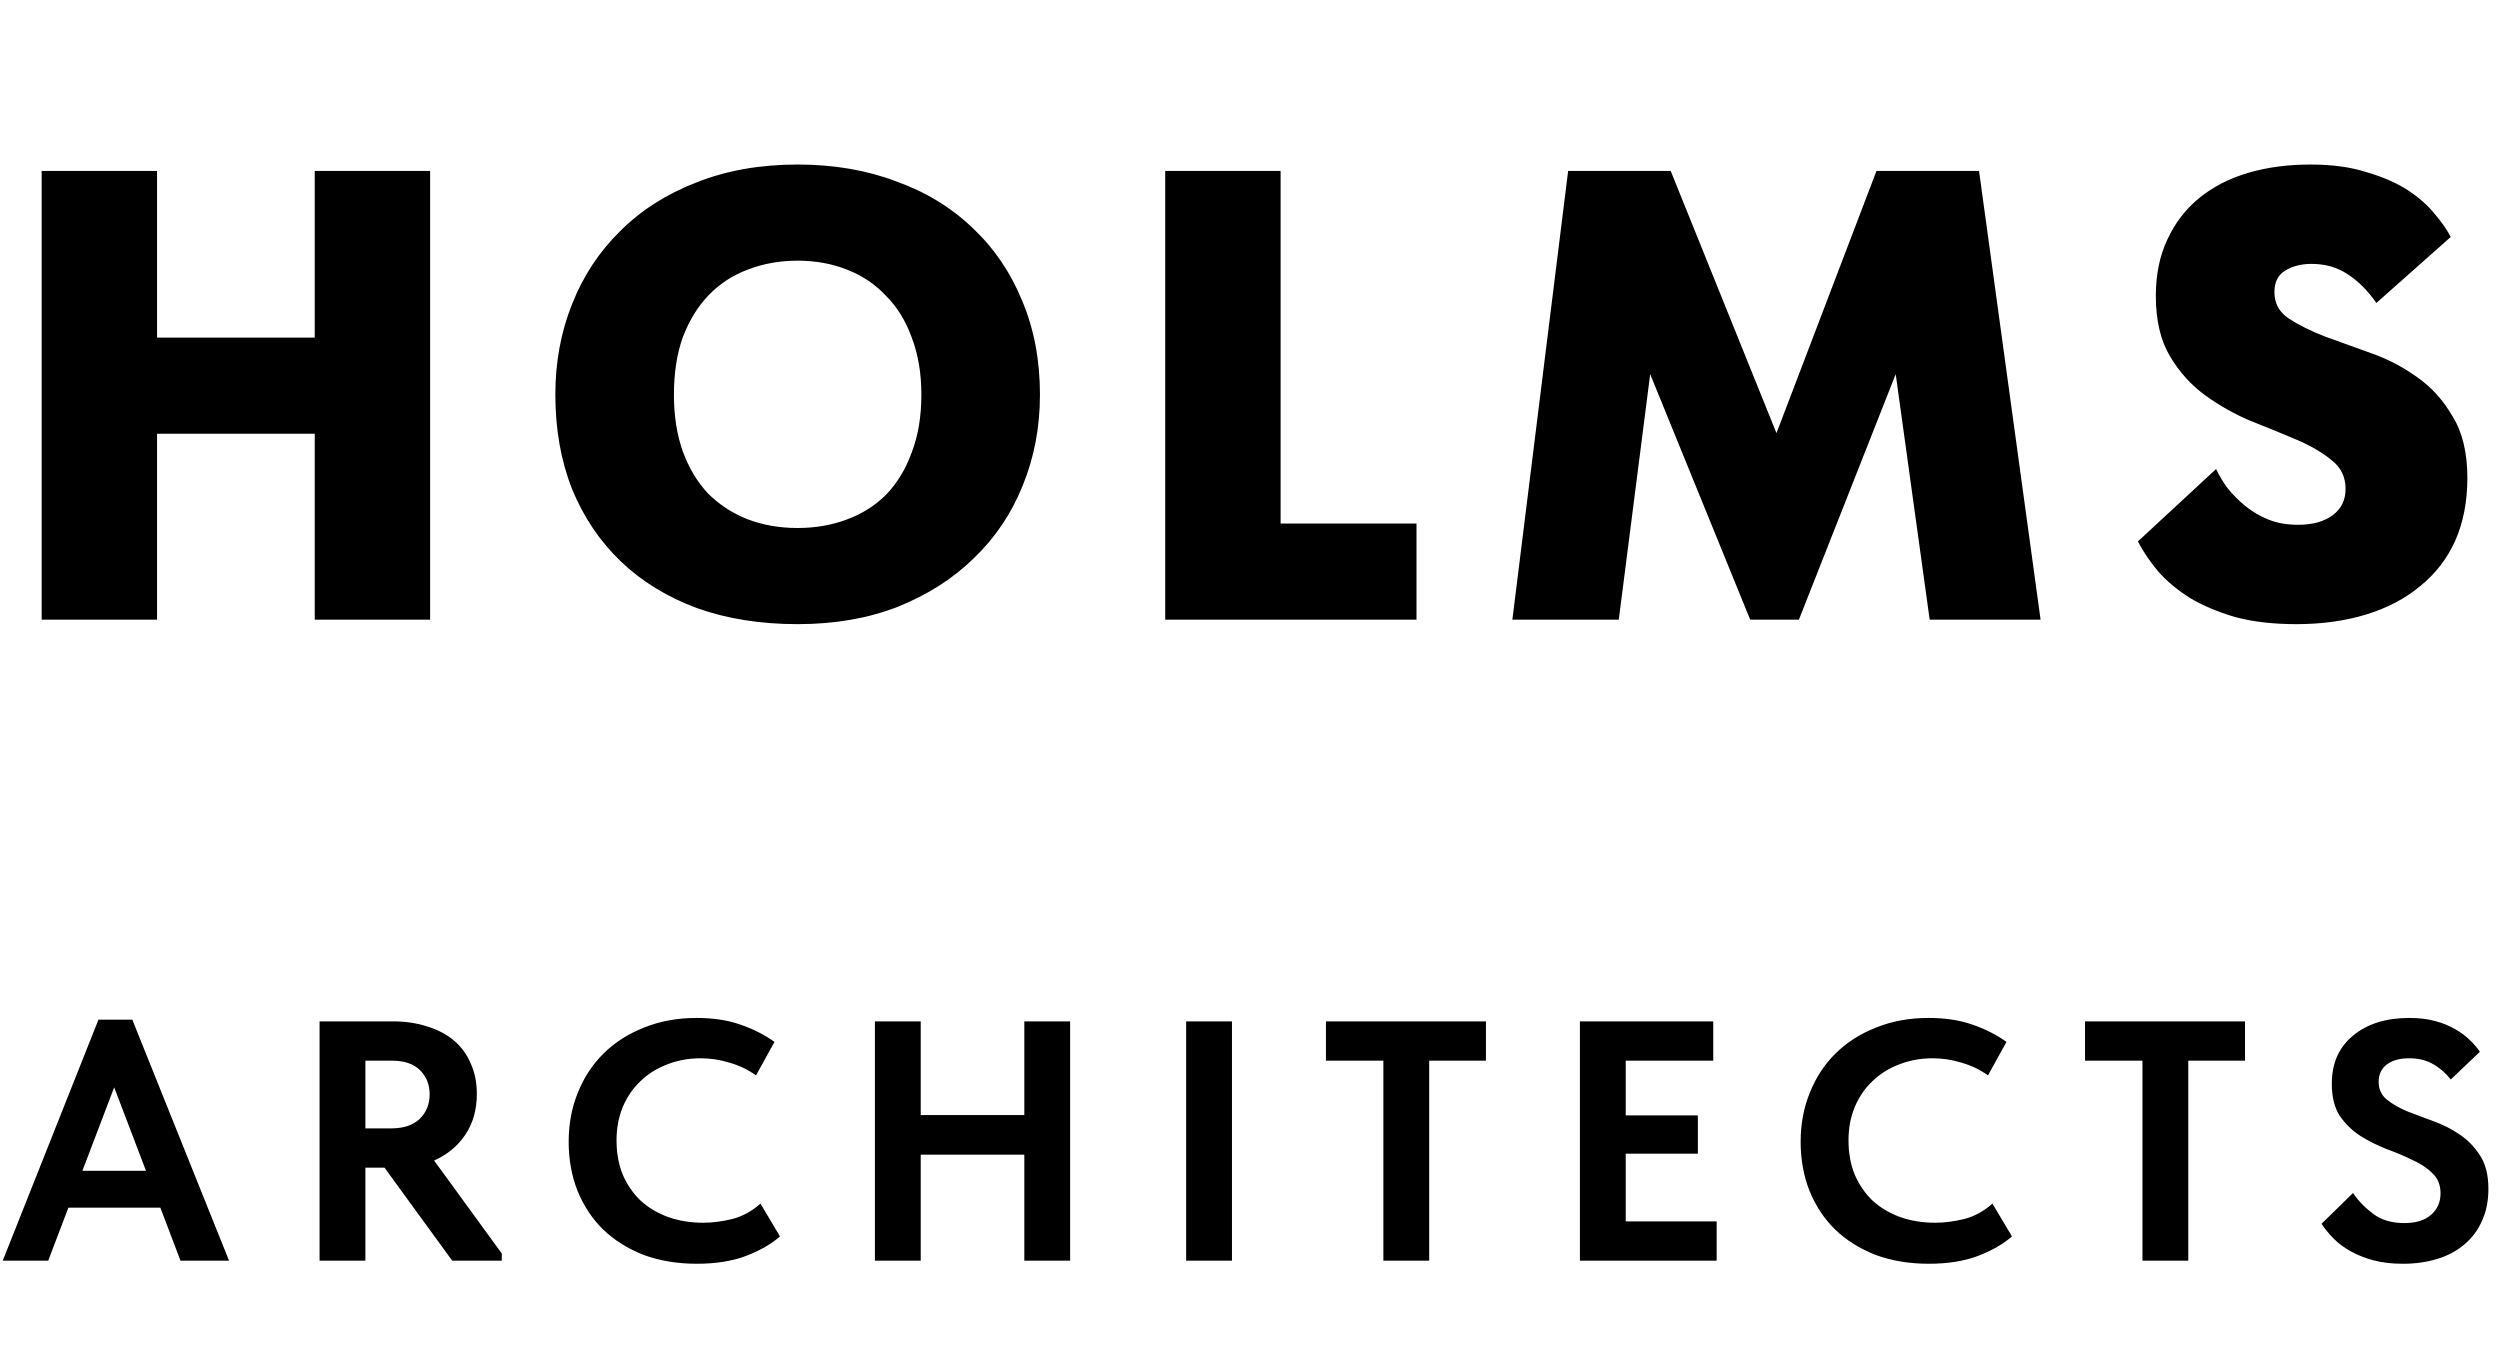
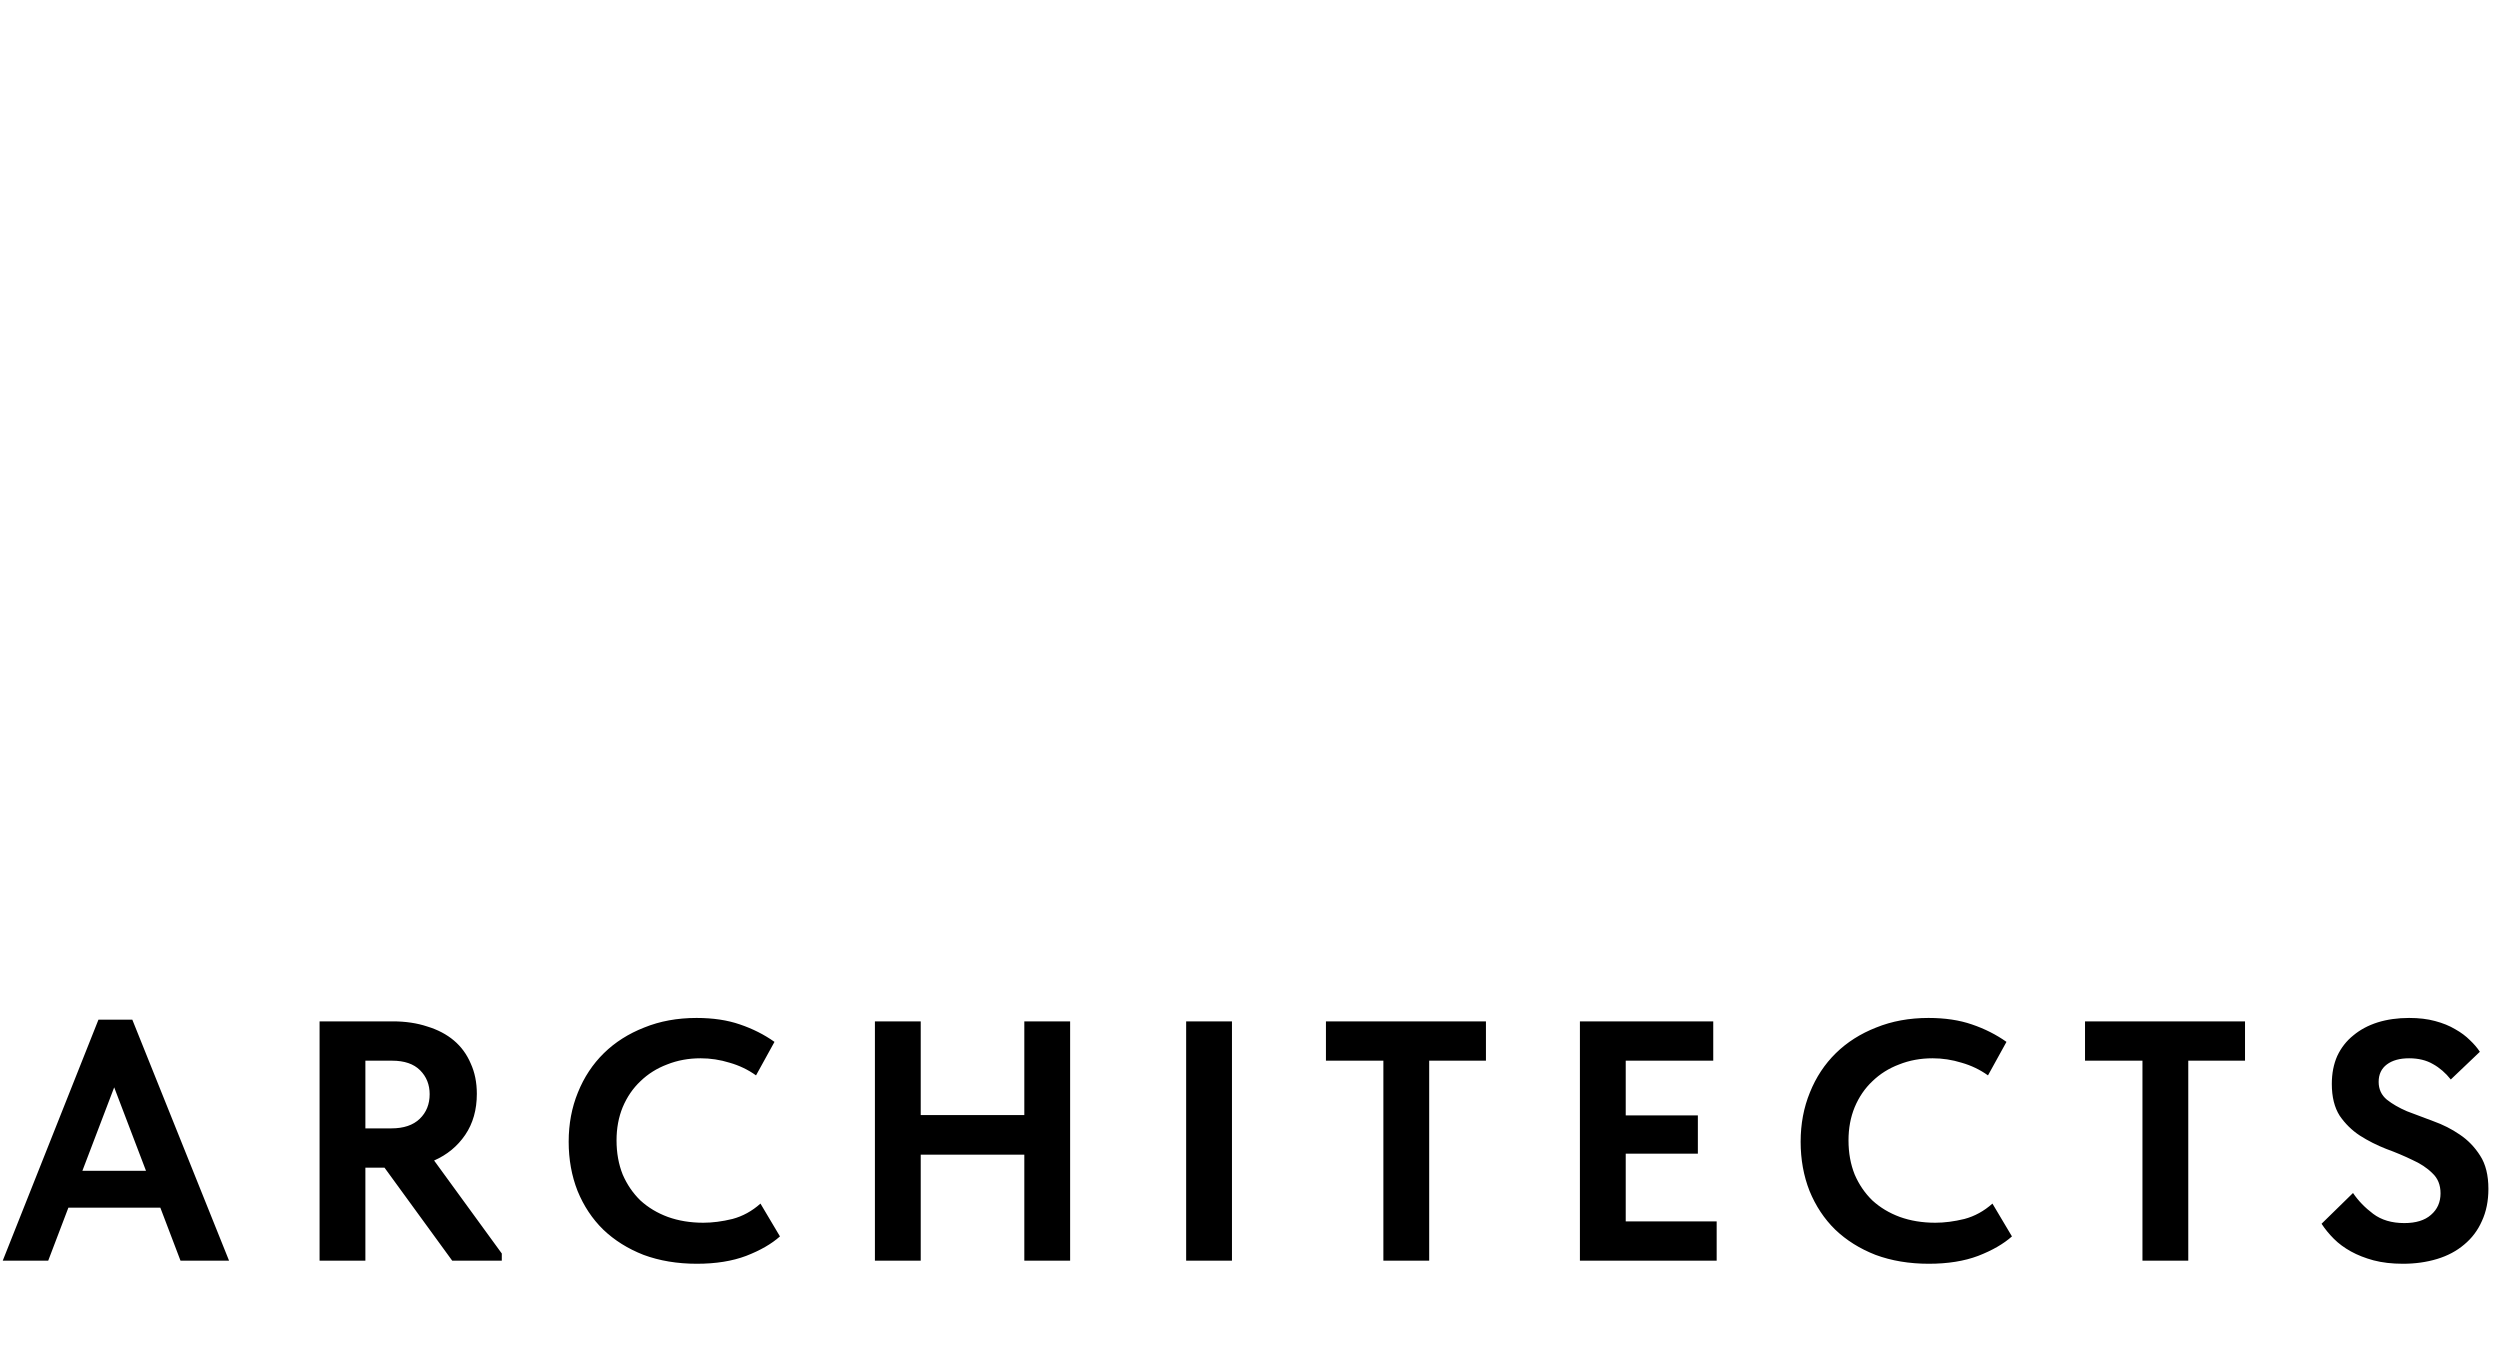
<svg xmlns="http://www.w3.org/2000/svg" width="117" height="63" viewBox="0 0 117 63" fill="none">
  <g clip-path="url(#clip0_1_2)">
-     <path d="M14.73 20.3H7.35V29H1.95V8H7.35V15.8H14.73V8H20.13V29H14.73V20.3ZM37.33 24.71C38.15 24.71 38.91 24.58 39.61 24.32C40.33 24.06 40.95 23.67 41.47 23.15C41.99 22.61 42.39 21.95 42.67 21.17C42.97 20.39 43.12 19.49 43.12 18.47C43.12 17.47 42.97 16.58 42.67 15.8C42.39 15.02 41.99 14.37 41.47 13.85C40.97 13.31 40.36 12.9 39.64 12.62C38.94 12.34 38.17 12.2 37.33 12.2C36.49 12.2 35.71 12.34 34.99 12.62C34.29 12.88 33.68 13.28 33.16 13.82C32.66 14.34 32.26 14.99 31.96 15.77C31.68 16.55 31.54 17.45 31.54 18.47C31.54 19.47 31.68 20.36 31.96 21.14C32.24 21.9 32.63 22.55 33.13 23.09C33.65 23.61 34.26 24.01 34.96 24.29C35.68 24.57 36.47 24.71 37.33 24.71ZM37.33 29.21C35.59 29.21 34.02 28.96 32.62 28.46C31.22 27.94 30.03 27.21 29.05 26.27C28.07 25.33 27.31 24.2 26.77 22.88C26.25 21.56 25.99 20.09 25.99 18.47C25.99 16.95 26.25 15.54 26.77 14.24C27.29 12.92 28.04 11.78 29.02 10.82C30 9.84 31.19 9.08 32.59 8.54C33.99 7.98 35.57 7.7 37.33 7.7C39.01 7.7 40.54 7.96 41.92 8.48C43.32 8.98 44.52 9.71 45.52 10.67C46.52 11.61 47.29 12.74 47.83 14.06C48.39 15.38 48.67 16.85 48.67 18.47C48.67 19.99 48.4 21.41 47.86 22.73C47.34 24.03 46.58 25.16 45.58 26.12C44.6 27.08 43.41 27.84 42.01 28.4C40.63 28.94 39.07 29.21 37.33 29.21ZM59.932 24.5H66.292V29H54.532V8H59.932V24.5ZM73.389 8H78.189L83.139 20.27L87.819 8H92.619L95.499 29H90.309L88.719 17.51L84.189 29H81.909L77.229 17.51L75.759 29H70.779L73.389 8ZM107.463 29.21C106.383 29.21 105.433 29.1 104.613 28.88C103.793 28.64 103.083 28.34 102.483 27.98C101.883 27.6 101.383 27.18 100.983 26.72C100.603 26.26 100.293 25.8 100.053 25.34L103.713 21.95C103.853 22.25 104.033 22.55 104.253 22.85C104.493 23.15 104.773 23.43 105.093 23.69C105.413 23.95 105.773 24.16 106.173 24.32C106.573 24.48 107.033 24.56 107.553 24.56C108.233 24.56 108.773 24.41 109.173 24.11C109.573 23.81 109.773 23.4 109.773 22.88C109.773 22.32 109.553 21.87 109.113 21.53C108.673 21.17 108.123 20.85 107.463 20.57C106.803 20.29 106.093 20 105.333 19.7C104.573 19.38 103.863 18.98 103.203 18.5C102.543 18.02 101.993 17.41 101.553 16.67C101.113 15.93 100.893 14.99 100.893 13.85C100.893 12.85 101.073 11.97 101.433 11.21C101.793 10.43 102.293 9.78 102.933 9.26C103.573 8.74 104.333 8.35 105.213 8.09C106.093 7.83 107.063 7.7 108.123 7.7C109.143 7.7 110.023 7.82 110.763 8.06C111.523 8.28 112.163 8.56 112.683 8.9C113.203 9.24 113.623 9.61 113.943 10.01C114.283 10.41 114.533 10.77 114.693 11.09L111.213 14.18C110.813 13.6 110.363 13.15 109.863 12.83C109.383 12.51 108.823 12.35 108.183 12.35C107.683 12.35 107.263 12.46 106.923 12.68C106.603 12.88 106.443 13.21 106.443 13.67C106.443 14.19 106.663 14.6 107.103 14.9C107.563 15.2 108.123 15.48 108.783 15.74C109.443 15.98 110.163 16.24 110.943 16.52C111.743 16.8 112.473 17.18 113.133 17.66C113.793 18.12 114.343 18.73 114.783 19.49C115.243 20.23 115.473 21.19 115.473 22.37C115.473 23.47 115.283 24.45 114.903 25.31C114.523 26.15 113.973 26.86 113.253 27.44C112.553 28.02 111.713 28.46 110.733 28.76C109.753 29.06 108.663 29.21 107.463 29.21Z" fill="black" />
    <path d="M4.608 47.72H6.192L10.72 59H8.448L7.504 56.52H3.2L2.256 59H0.128L4.608 47.72ZM3.856 54.792H6.832L5.344 50.888L3.856 54.792ZM18.38 47.8C18.977 47.8 19.516 47.88 19.996 48.04C20.486 48.189 20.902 48.408 21.244 48.696C21.585 48.984 21.846 49.341 22.028 49.768C22.22 50.184 22.316 50.659 22.316 51.192C22.316 51.939 22.134 52.579 21.772 53.112C21.409 53.645 20.924 54.045 20.316 54.312L23.484 58.664V59H21.164L17.996 54.648H17.1V59H14.956V47.8H18.38ZM18.316 52.808C18.892 52.808 19.334 52.659 19.644 52.36C19.953 52.061 20.108 51.677 20.108 51.208C20.108 50.76 19.958 50.387 19.66 50.088C19.361 49.789 18.924 49.64 18.348 49.64H17.1V52.808H18.316ZM32.614 59.144C31.697 59.144 30.865 59.005 30.118 58.728C29.382 58.44 28.753 58.045 28.23 57.544C27.718 57.043 27.318 56.44 27.03 55.736C26.753 55.032 26.614 54.264 26.614 53.432C26.614 52.6 26.758 51.832 27.046 51.128C27.334 50.413 27.74 49.8 28.262 49.288C28.785 48.776 29.414 48.376 30.15 48.088C30.886 47.789 31.702 47.64 32.598 47.64C33.366 47.64 34.044 47.741 34.63 47.944C35.228 48.147 35.766 48.419 36.246 48.76L35.382 50.328C35.009 50.061 34.598 49.864 34.15 49.736C33.702 49.597 33.249 49.528 32.79 49.528C32.225 49.528 31.702 49.624 31.222 49.816C30.742 49.997 30.326 50.259 29.974 50.6C29.622 50.931 29.345 51.336 29.142 51.816C28.95 52.285 28.854 52.803 28.854 53.368C28.854 53.955 28.95 54.488 29.142 54.968C29.345 55.437 29.622 55.843 29.974 56.184C30.337 56.515 30.764 56.771 31.254 56.952C31.756 57.133 32.31 57.224 32.918 57.224C33.345 57.224 33.798 57.165 34.278 57.048C34.758 56.92 35.196 56.68 35.59 56.328L36.502 57.864C36.108 58.216 35.58 58.52 34.918 58.776C34.268 59.021 33.5 59.144 32.614 59.144ZM47.938 54.04H43.09V59H40.946V47.8H43.09V52.184H47.938V47.8H50.082V59H47.938V54.04ZM57.656 59H55.512V47.8H57.656V59ZM64.742 49.64H62.054V47.8H69.542V49.64H66.886V59H64.742V49.64ZM73.94 47.8H80.18V49.64H76.084V52.2H79.46V53.992H76.084V57.16H80.34V59H73.94V47.8ZM90.27 59.144C89.353 59.144 88.521 59.005 87.775 58.728C87.038 58.44 86.409 58.045 85.886 57.544C85.374 57.043 84.975 56.44 84.686 55.736C84.409 55.032 84.27 54.264 84.27 53.432C84.27 52.6 84.415 51.832 84.703 51.128C84.99 50.413 85.396 49.8 85.918 49.288C86.441 48.776 87.07 48.376 87.806 48.088C88.543 47.789 89.359 47.64 90.254 47.64C91.022 47.64 91.7 47.741 92.287 47.944C92.884 48.147 93.422 48.419 93.903 48.76L93.038 50.328C92.665 50.061 92.254 49.864 91.806 49.736C91.359 49.597 90.905 49.528 90.447 49.528C89.881 49.528 89.359 49.624 88.879 49.816C88.398 49.997 87.983 50.259 87.63 50.6C87.278 50.931 87.001 51.336 86.799 51.816C86.606 52.285 86.51 52.803 86.51 53.368C86.51 53.955 86.606 54.488 86.799 54.968C87.001 55.437 87.278 55.843 87.63 56.184C87.993 56.515 88.42 56.771 88.91 56.952C89.412 57.133 89.966 57.224 90.575 57.224C91.001 57.224 91.454 57.165 91.934 57.048C92.415 56.92 92.852 56.68 93.246 56.328L94.159 57.864C93.764 58.216 93.236 58.52 92.575 58.776C91.924 59.021 91.156 59.144 90.27 59.144ZM100.267 49.64H97.579V47.8H105.067V49.64H102.411V59H100.267V49.64ZM112.457 59.144C111.945 59.144 111.486 59.091 111.081 58.984C110.686 58.877 110.334 58.739 110.025 58.568C109.716 58.397 109.449 58.2 109.225 57.976C109.001 57.752 108.809 57.517 108.649 57.272L110.121 55.832C110.366 56.195 110.681 56.52 111.065 56.808C111.449 57.096 111.934 57.24 112.521 57.24C113.065 57.24 113.481 57.112 113.769 56.856C114.068 56.6 114.217 56.264 114.217 55.848C114.217 55.453 114.089 55.139 113.833 54.904C113.588 54.659 113.273 54.451 112.889 54.28C112.516 54.099 112.11 53.928 111.673 53.768C111.236 53.597 110.825 53.389 110.441 53.144C110.068 52.899 109.753 52.589 109.497 52.216C109.252 51.832 109.129 51.336 109.129 50.728C109.129 50.237 109.214 49.8 109.385 49.416C109.566 49.032 109.817 48.712 110.137 48.456C110.457 48.189 110.836 47.987 111.273 47.848C111.721 47.709 112.212 47.64 112.745 47.64C113.204 47.64 113.609 47.688 113.961 47.784C114.324 47.88 114.638 48.008 114.905 48.168C115.172 48.317 115.401 48.488 115.593 48.68C115.785 48.861 115.94 49.043 116.057 49.224L114.697 50.52C114.452 50.211 114.174 49.971 113.865 49.8C113.556 49.619 113.182 49.528 112.745 49.528C112.308 49.528 111.961 49.624 111.705 49.816C111.449 50.008 111.321 50.28 111.321 50.632C111.321 50.973 111.449 51.251 111.705 51.464C111.961 51.667 112.276 51.848 112.649 52.008C113.033 52.157 113.444 52.312 113.881 52.472C114.329 52.632 114.74 52.84 115.113 53.096C115.497 53.352 115.817 53.683 116.073 54.088C116.329 54.483 116.457 55 116.457 55.64C116.457 56.205 116.356 56.707 116.153 57.144C115.961 57.581 115.684 57.949 115.321 58.248C114.969 58.547 114.548 58.771 114.057 58.92C113.566 59.069 113.033 59.144 112.457 59.144Z" fill="black" />
  </g>
  <defs>
    <clipPath id="clip0_1_2">
      <rect width="117" height="63" fill="white" />
    </clipPath>
  </defs>
</svg>